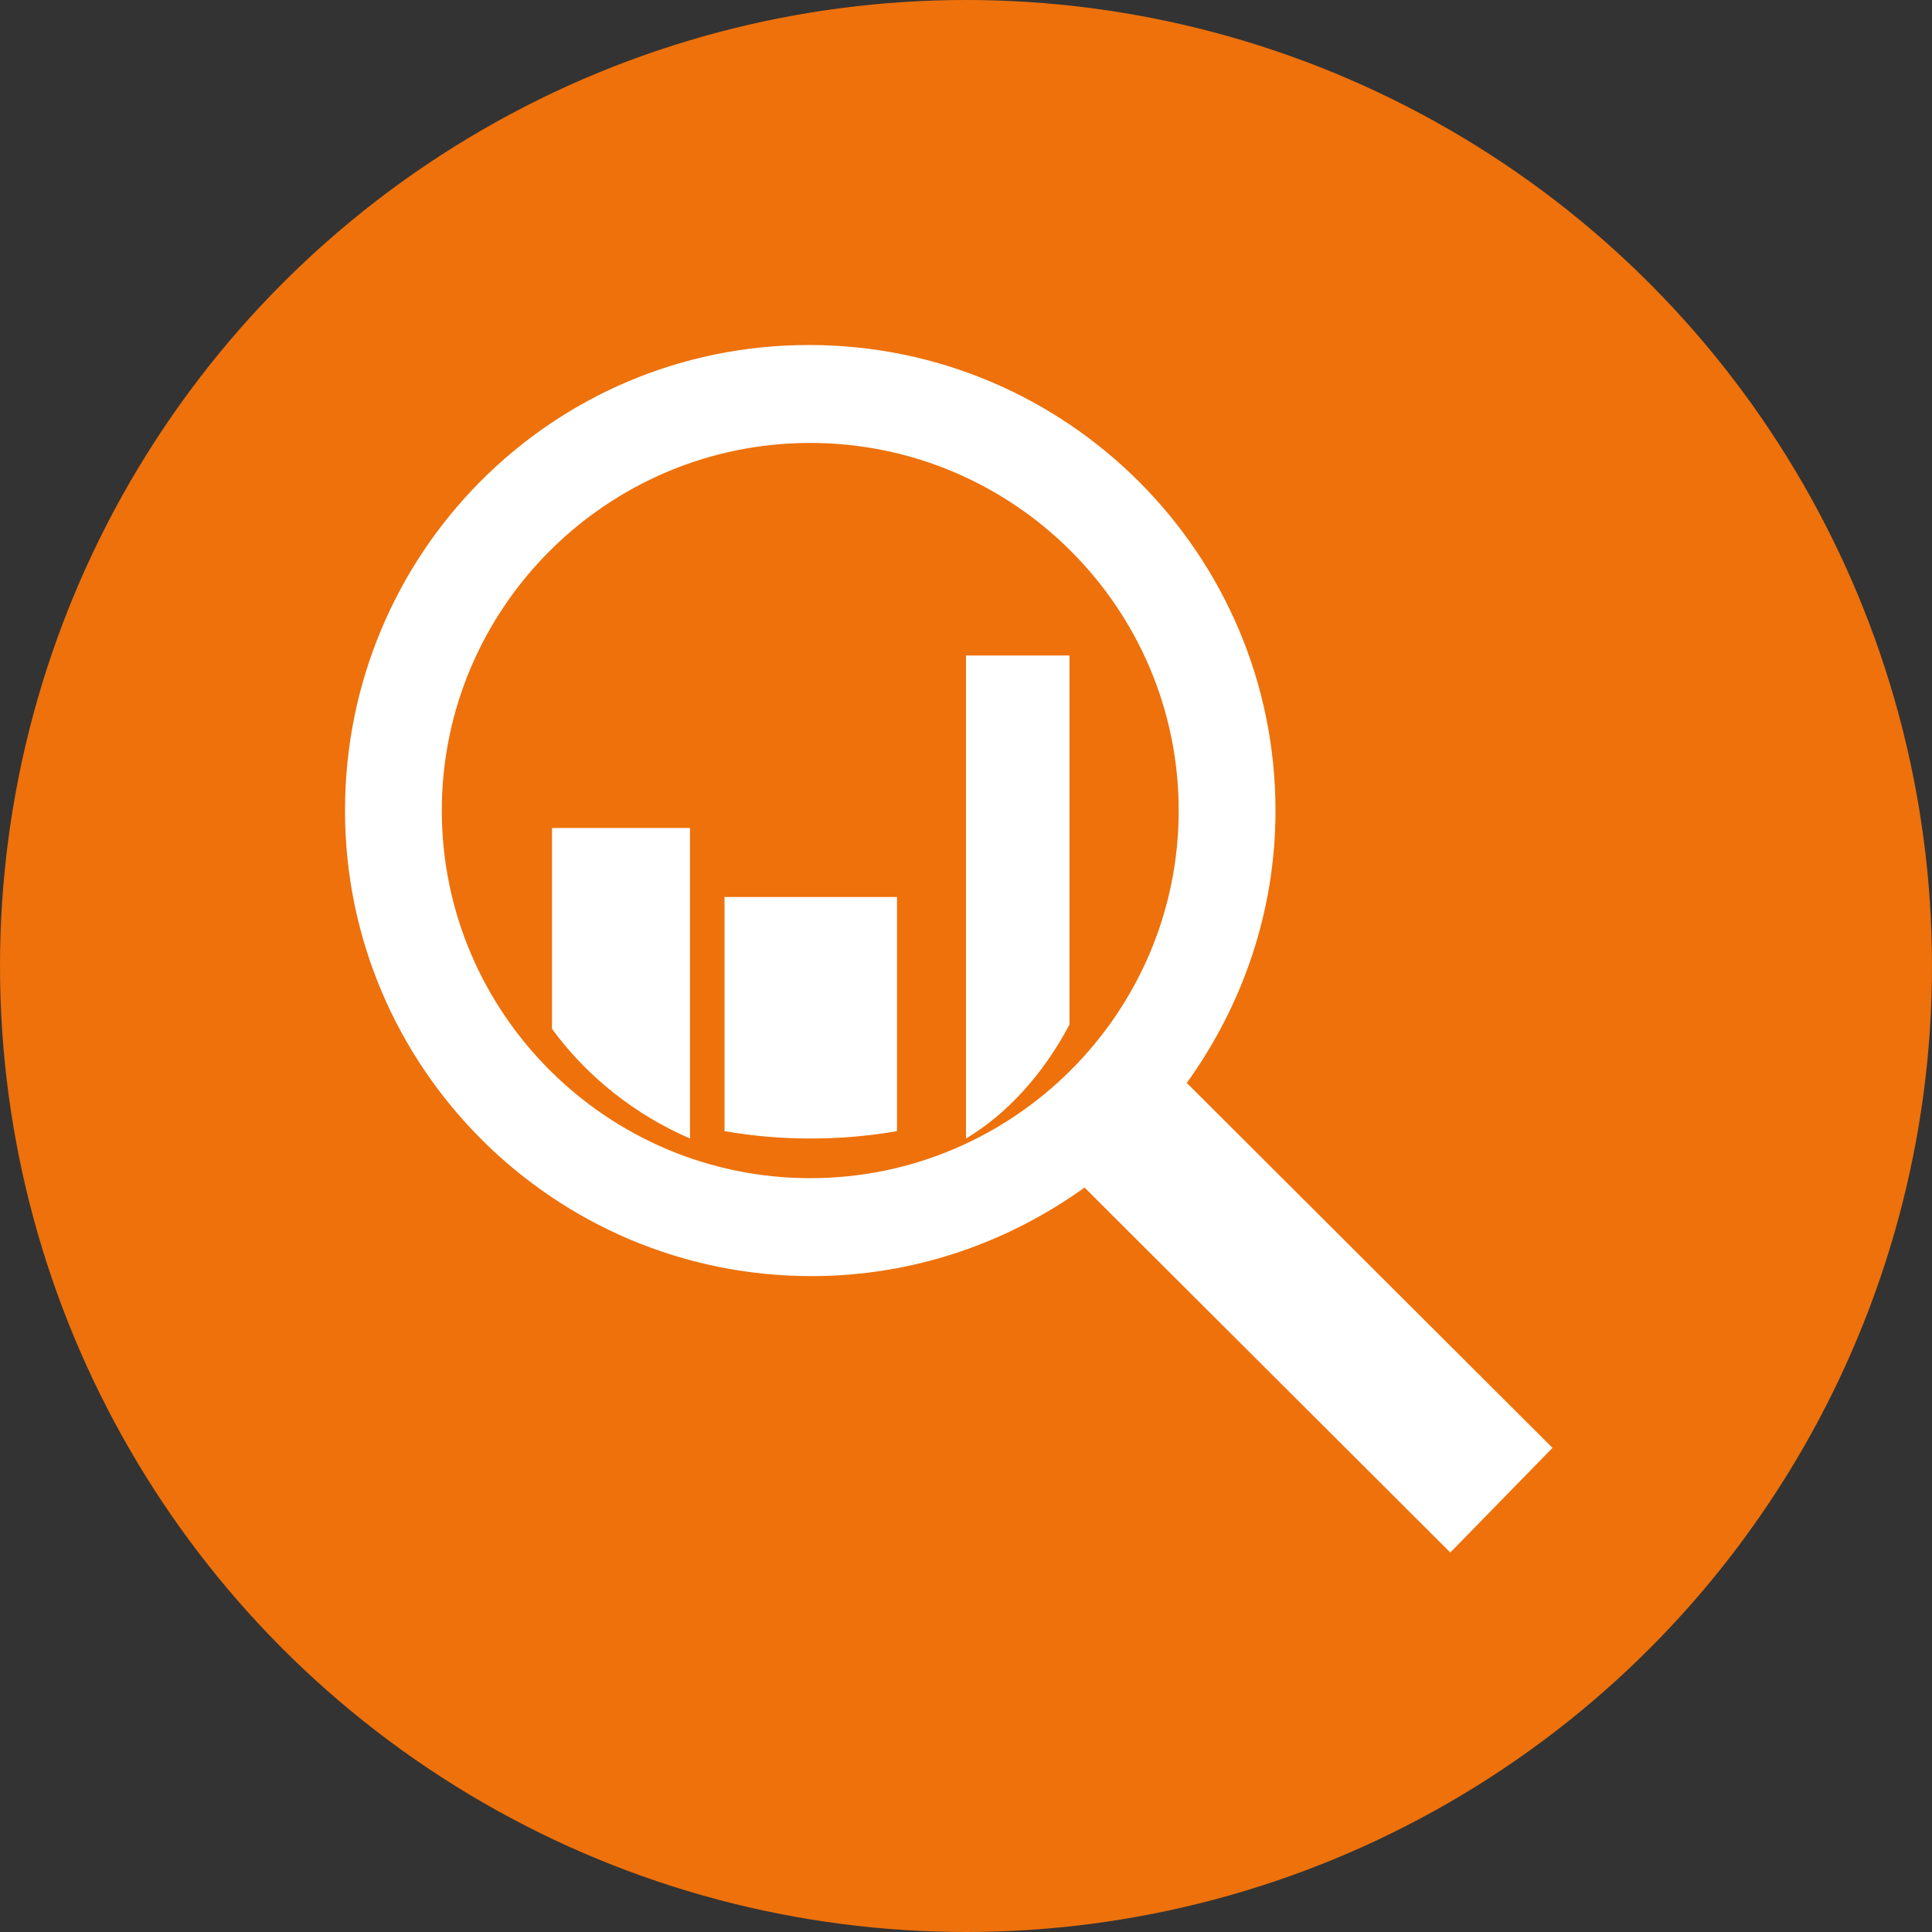
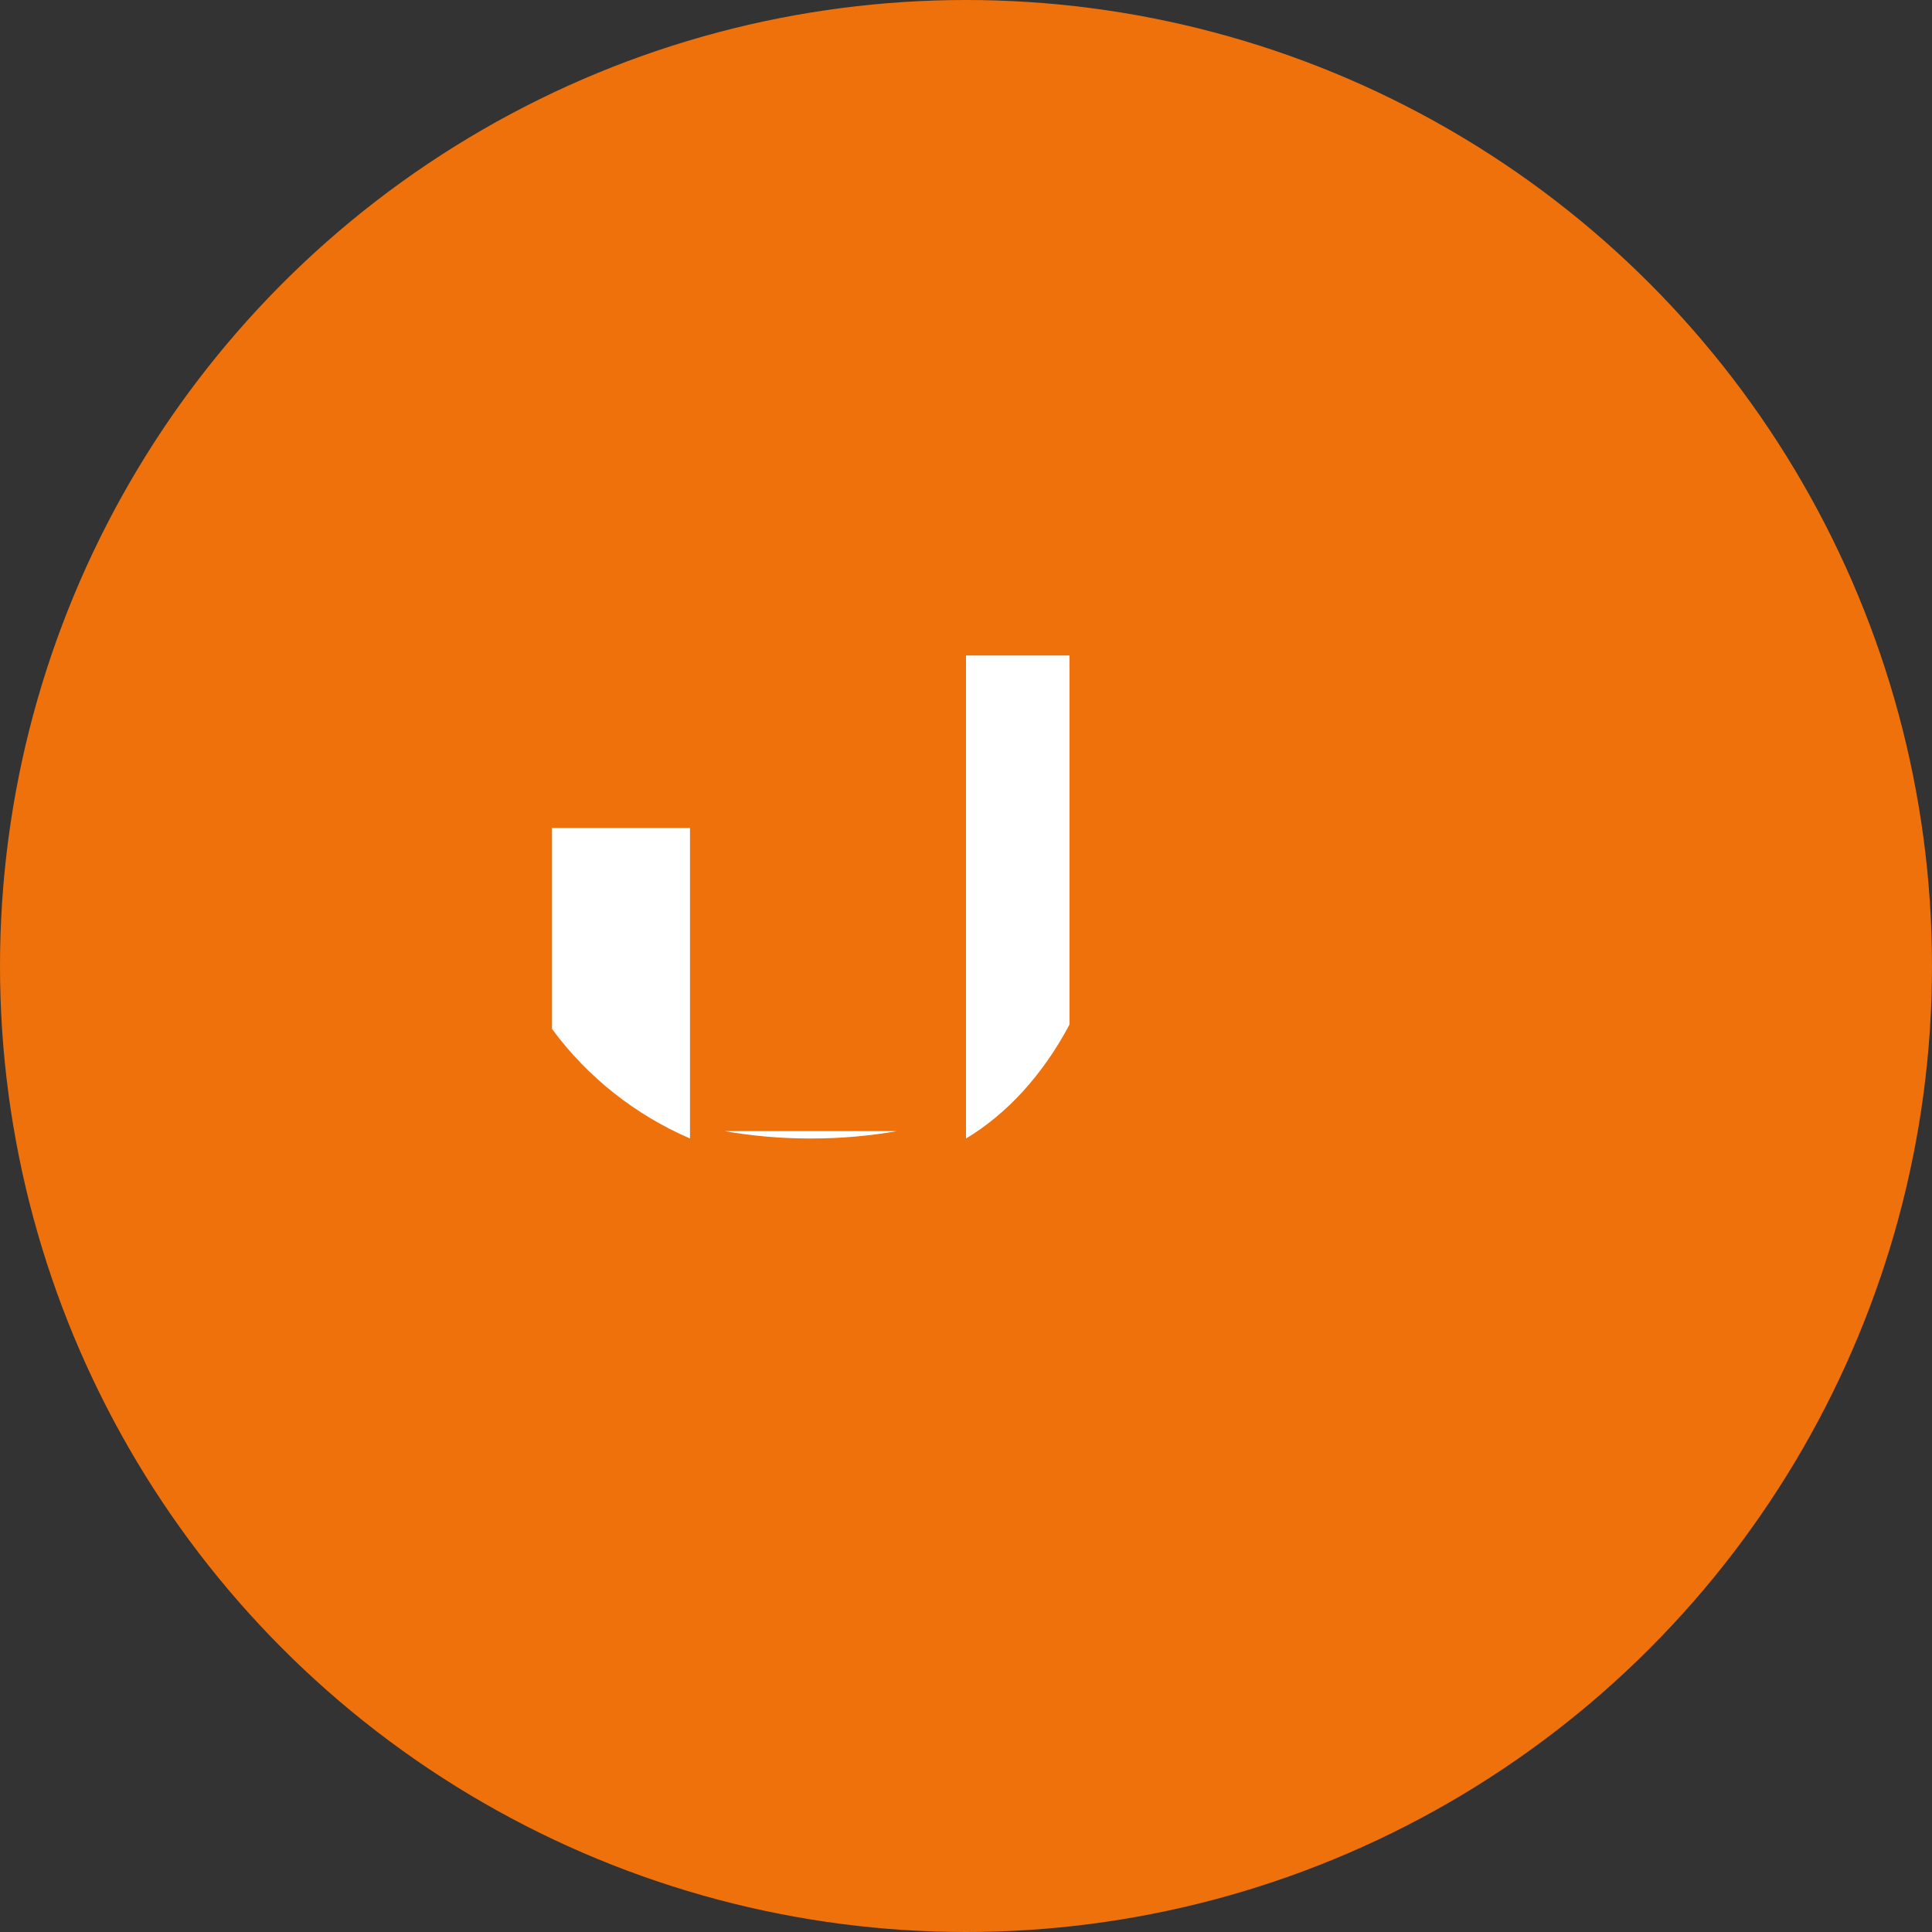
<svg xmlns="http://www.w3.org/2000/svg" width="56" height="56" viewBox="0 0 56 56" fill="none">
  <rect x="0" y="0" width="56" height="56" fill="#333333" stroke="none" />
  <circle cx="28" cy="28" r="28" fill="#EE710B" />
  <path d="M31 29.697V19H28V33C29.183 32.292 30.229 31.152 31 29.697Z" fill="white" />
-   <path d="M21 32.786C21.818 32.929 22.636 33 23.5 33C24.364 33 25.182 32.929 26 32.786V26H21V32.786Z" fill="white" />
+   <path d="M21 32.786C21.818 32.929 22.636 33 23.5 33C24.364 33 25.182 32.929 26 32.786H21V32.786Z" fill="white" />
  <path d="M20 33V24H16V29.823C17.027 31.223 18.422 32.319 20 33Z" fill="white" />
-   <path d="M45 41.967L34.399 31.389C35.997 29.172 36.971 26.45 36.971 23.494C36.971 16.067 30.93 10 23.447 10C15.963 10 10 16.067 10 23.494C10 30.922 16.041 36.989 23.524 36.989C26.487 36.989 29.215 36.017 31.436 34.422L42.038 45L45 41.967ZM12.806 23.494C12.806 17.622 17.6 12.839 23.485 12.839C29.371 12.839 34.165 17.622 34.165 23.494C34.165 29.367 29.371 34.15 23.485 34.15C17.6 34.15 12.806 29.367 12.806 23.494Z" fill="white" />
</svg>